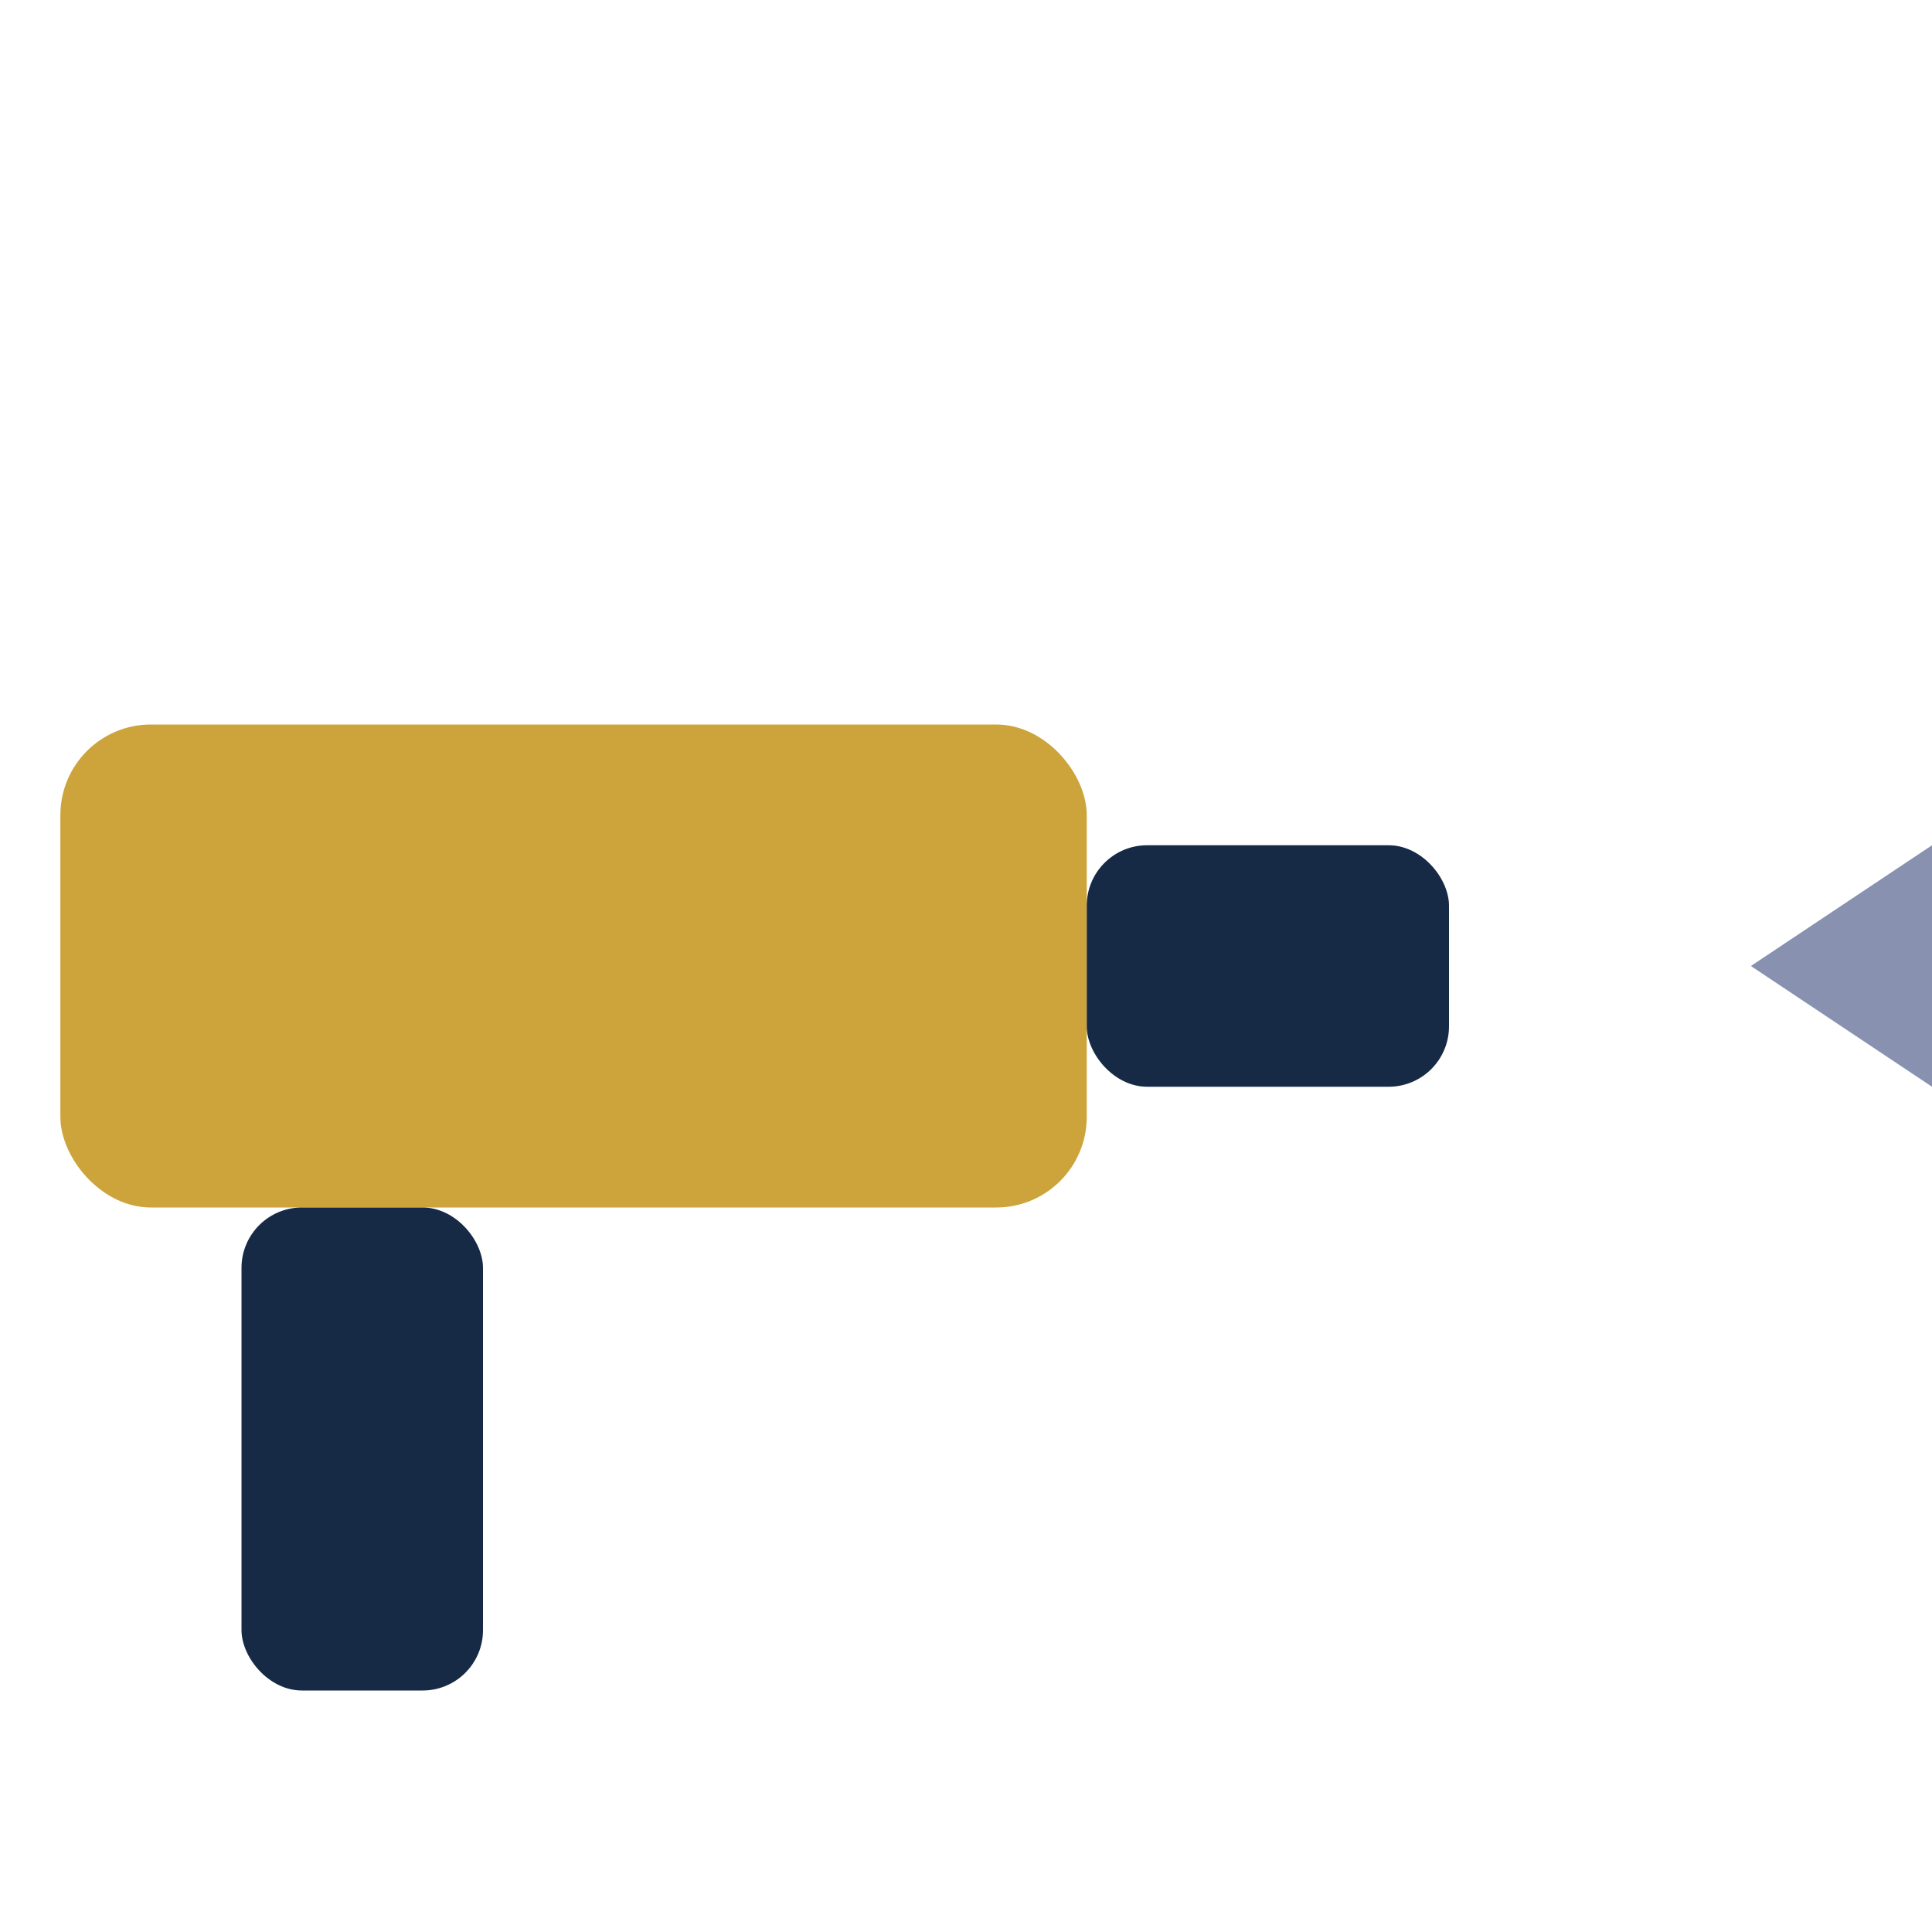
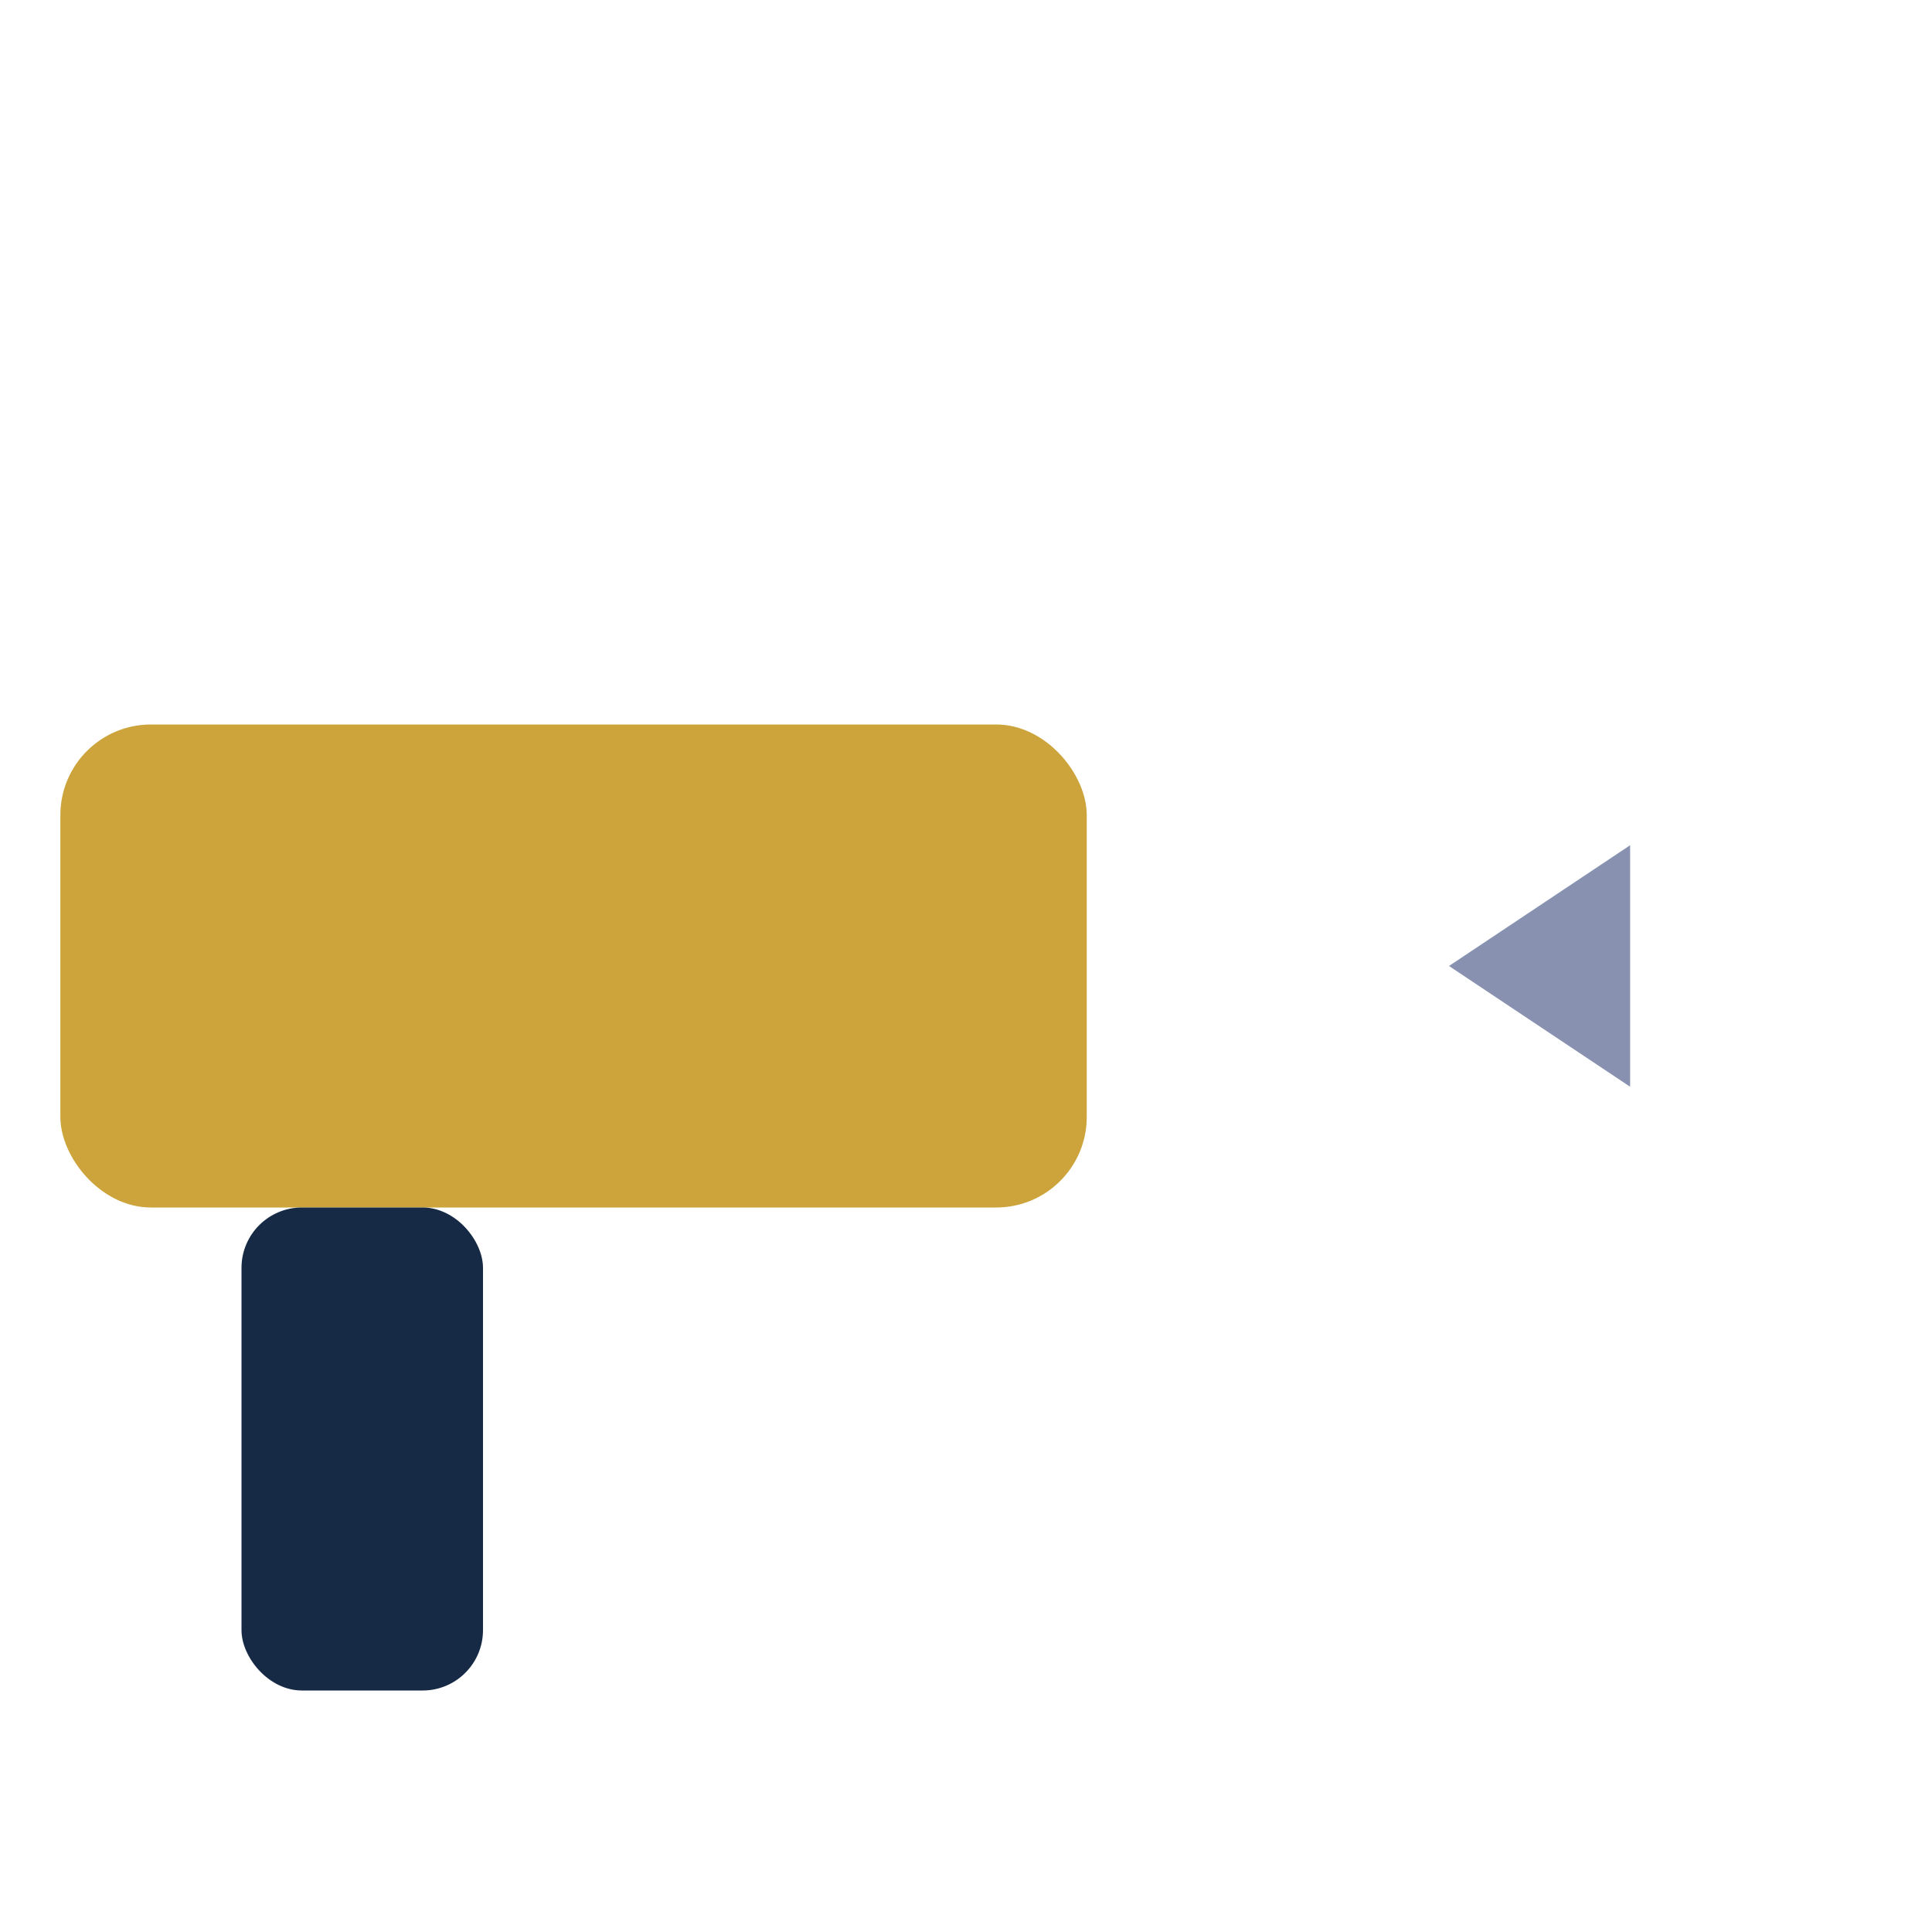
<svg xmlns="http://www.w3.org/2000/svg" viewBox="0 0 64 64">
  <rect x="2" y="24" width="34" height="16" rx="3" fill="#CCA43B" />
-   <rect x="36" y="28" width="12" height="8" rx="2" fill="#172A45" />
-   <path d="M48 32h10l6-4v8l-6-4h-10z" fill="#8892B0" />
+   <path d="M48 32l6-4v8l-6-4h-10z" fill="#8892B0" />
  <rect x="8" y="40" width="8" height="16" rx="2" fill="#172A45" />
</svg>